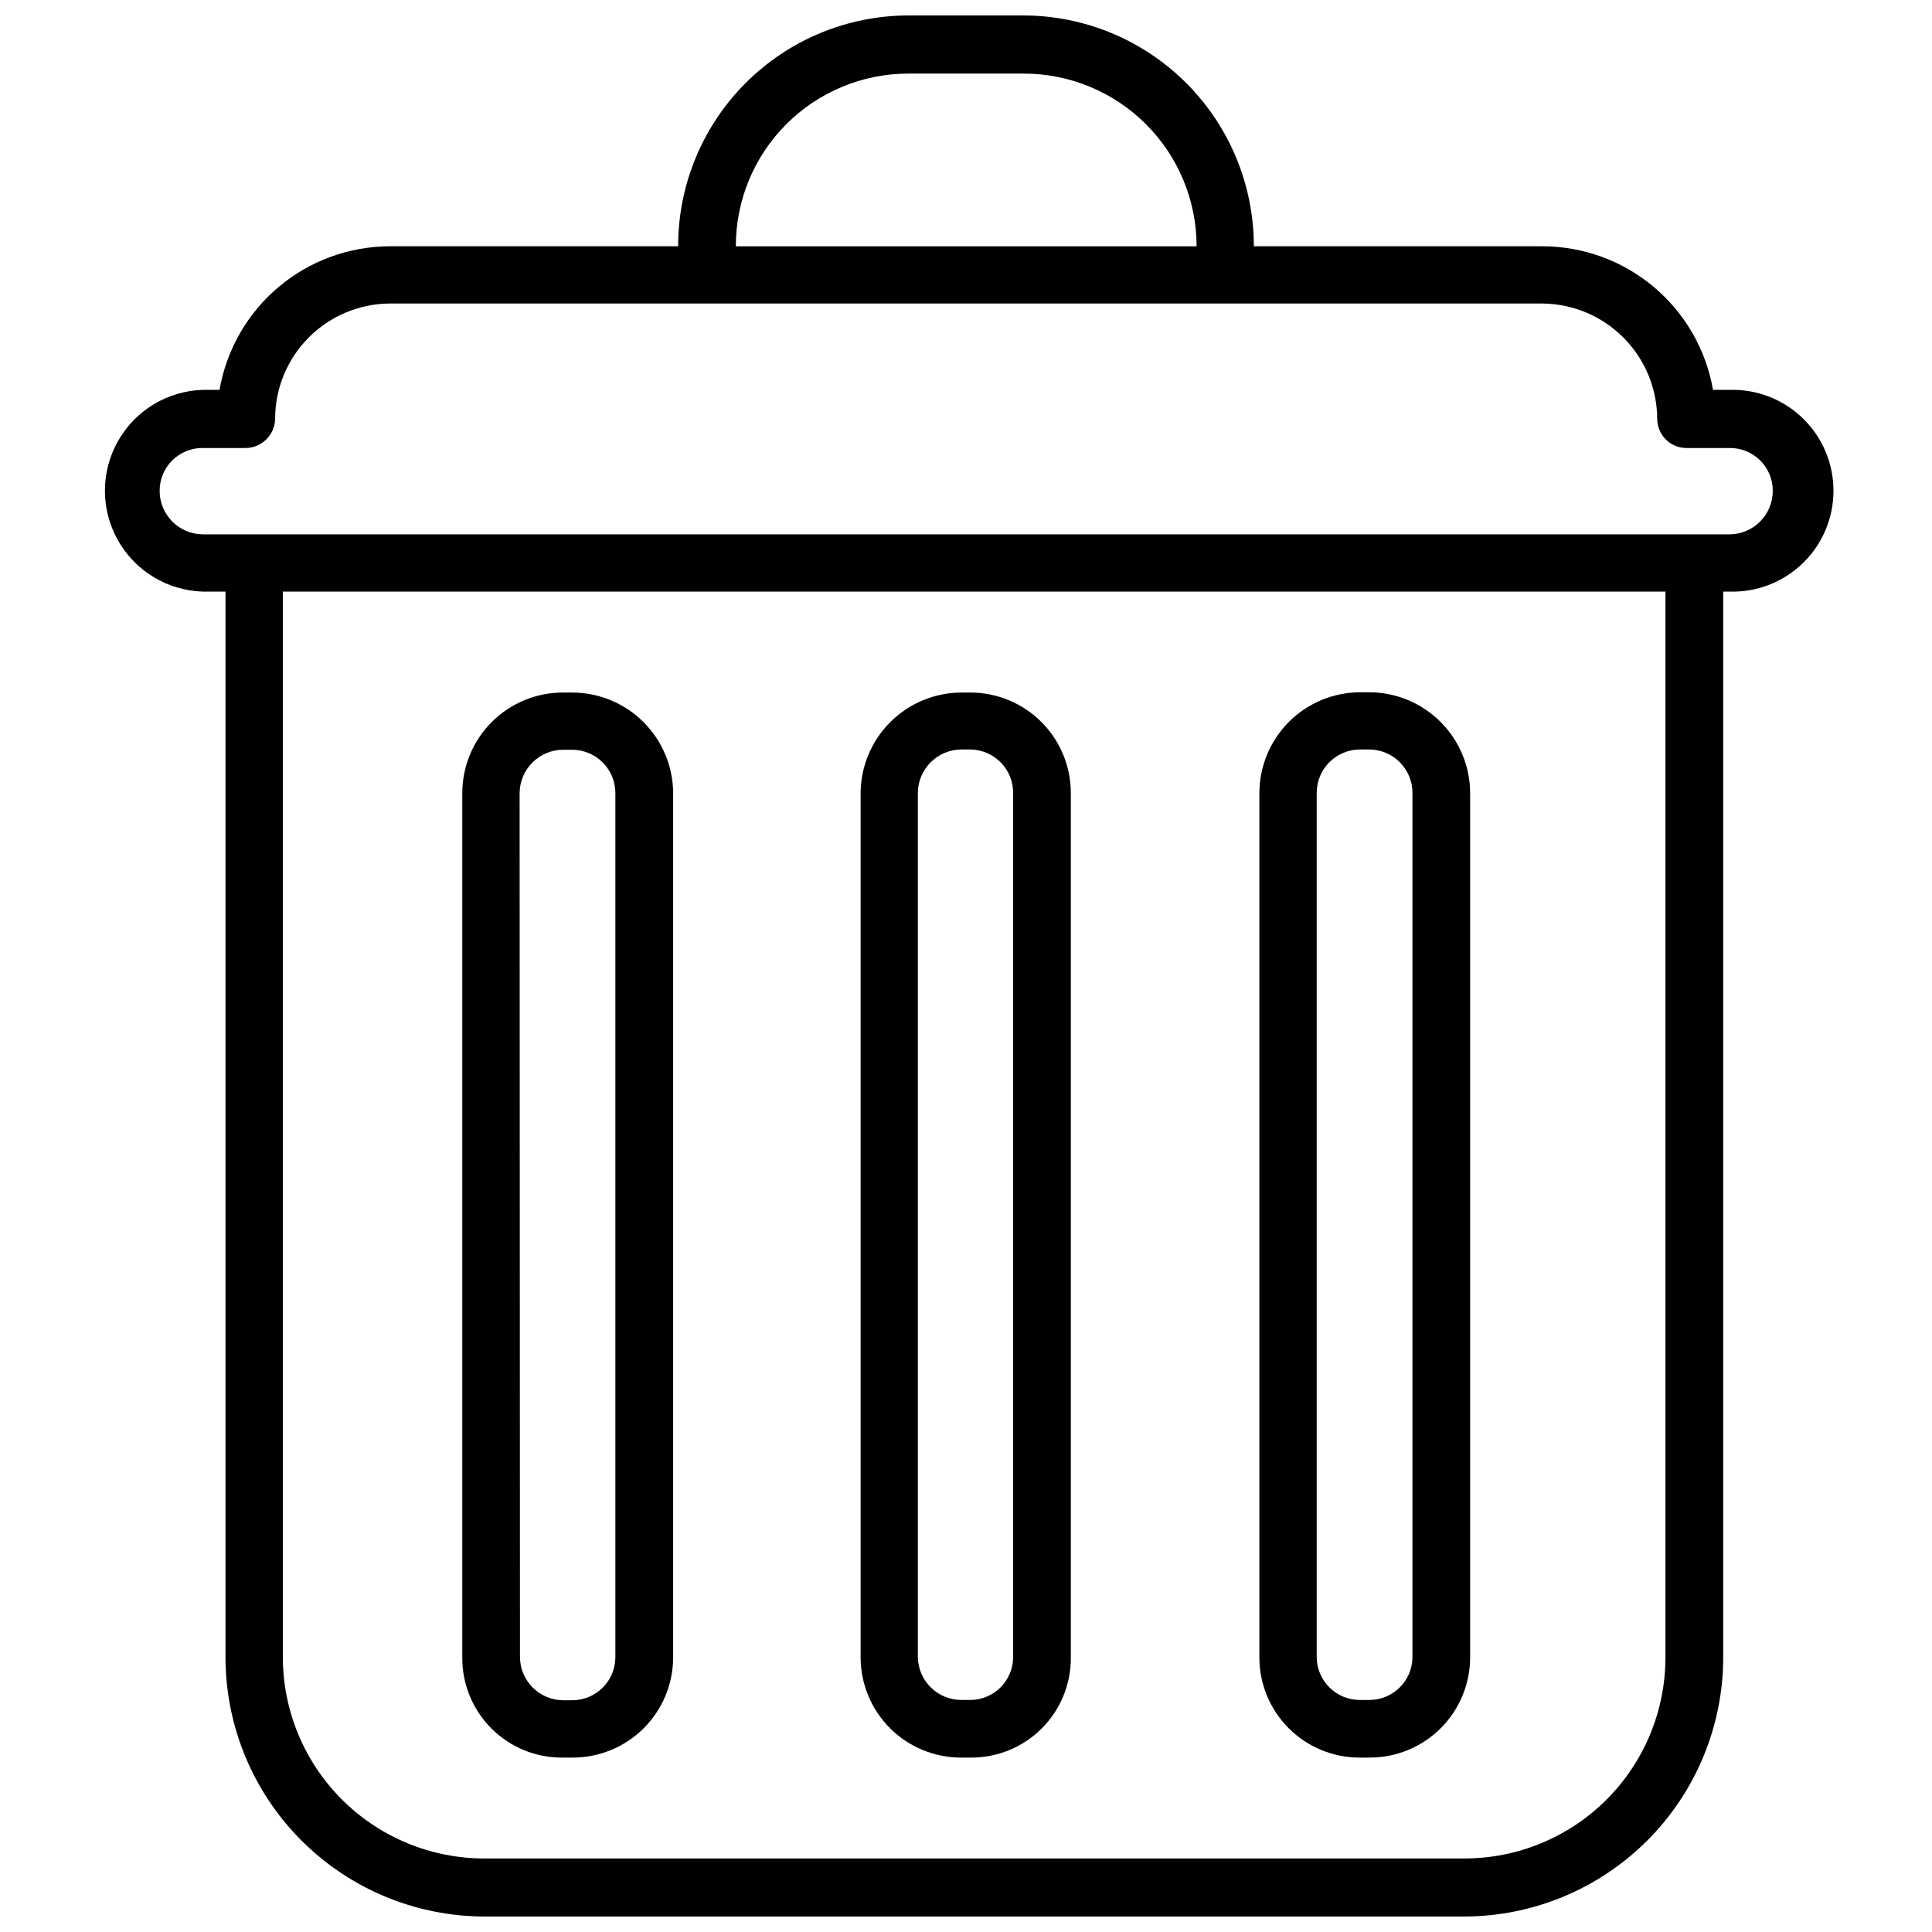
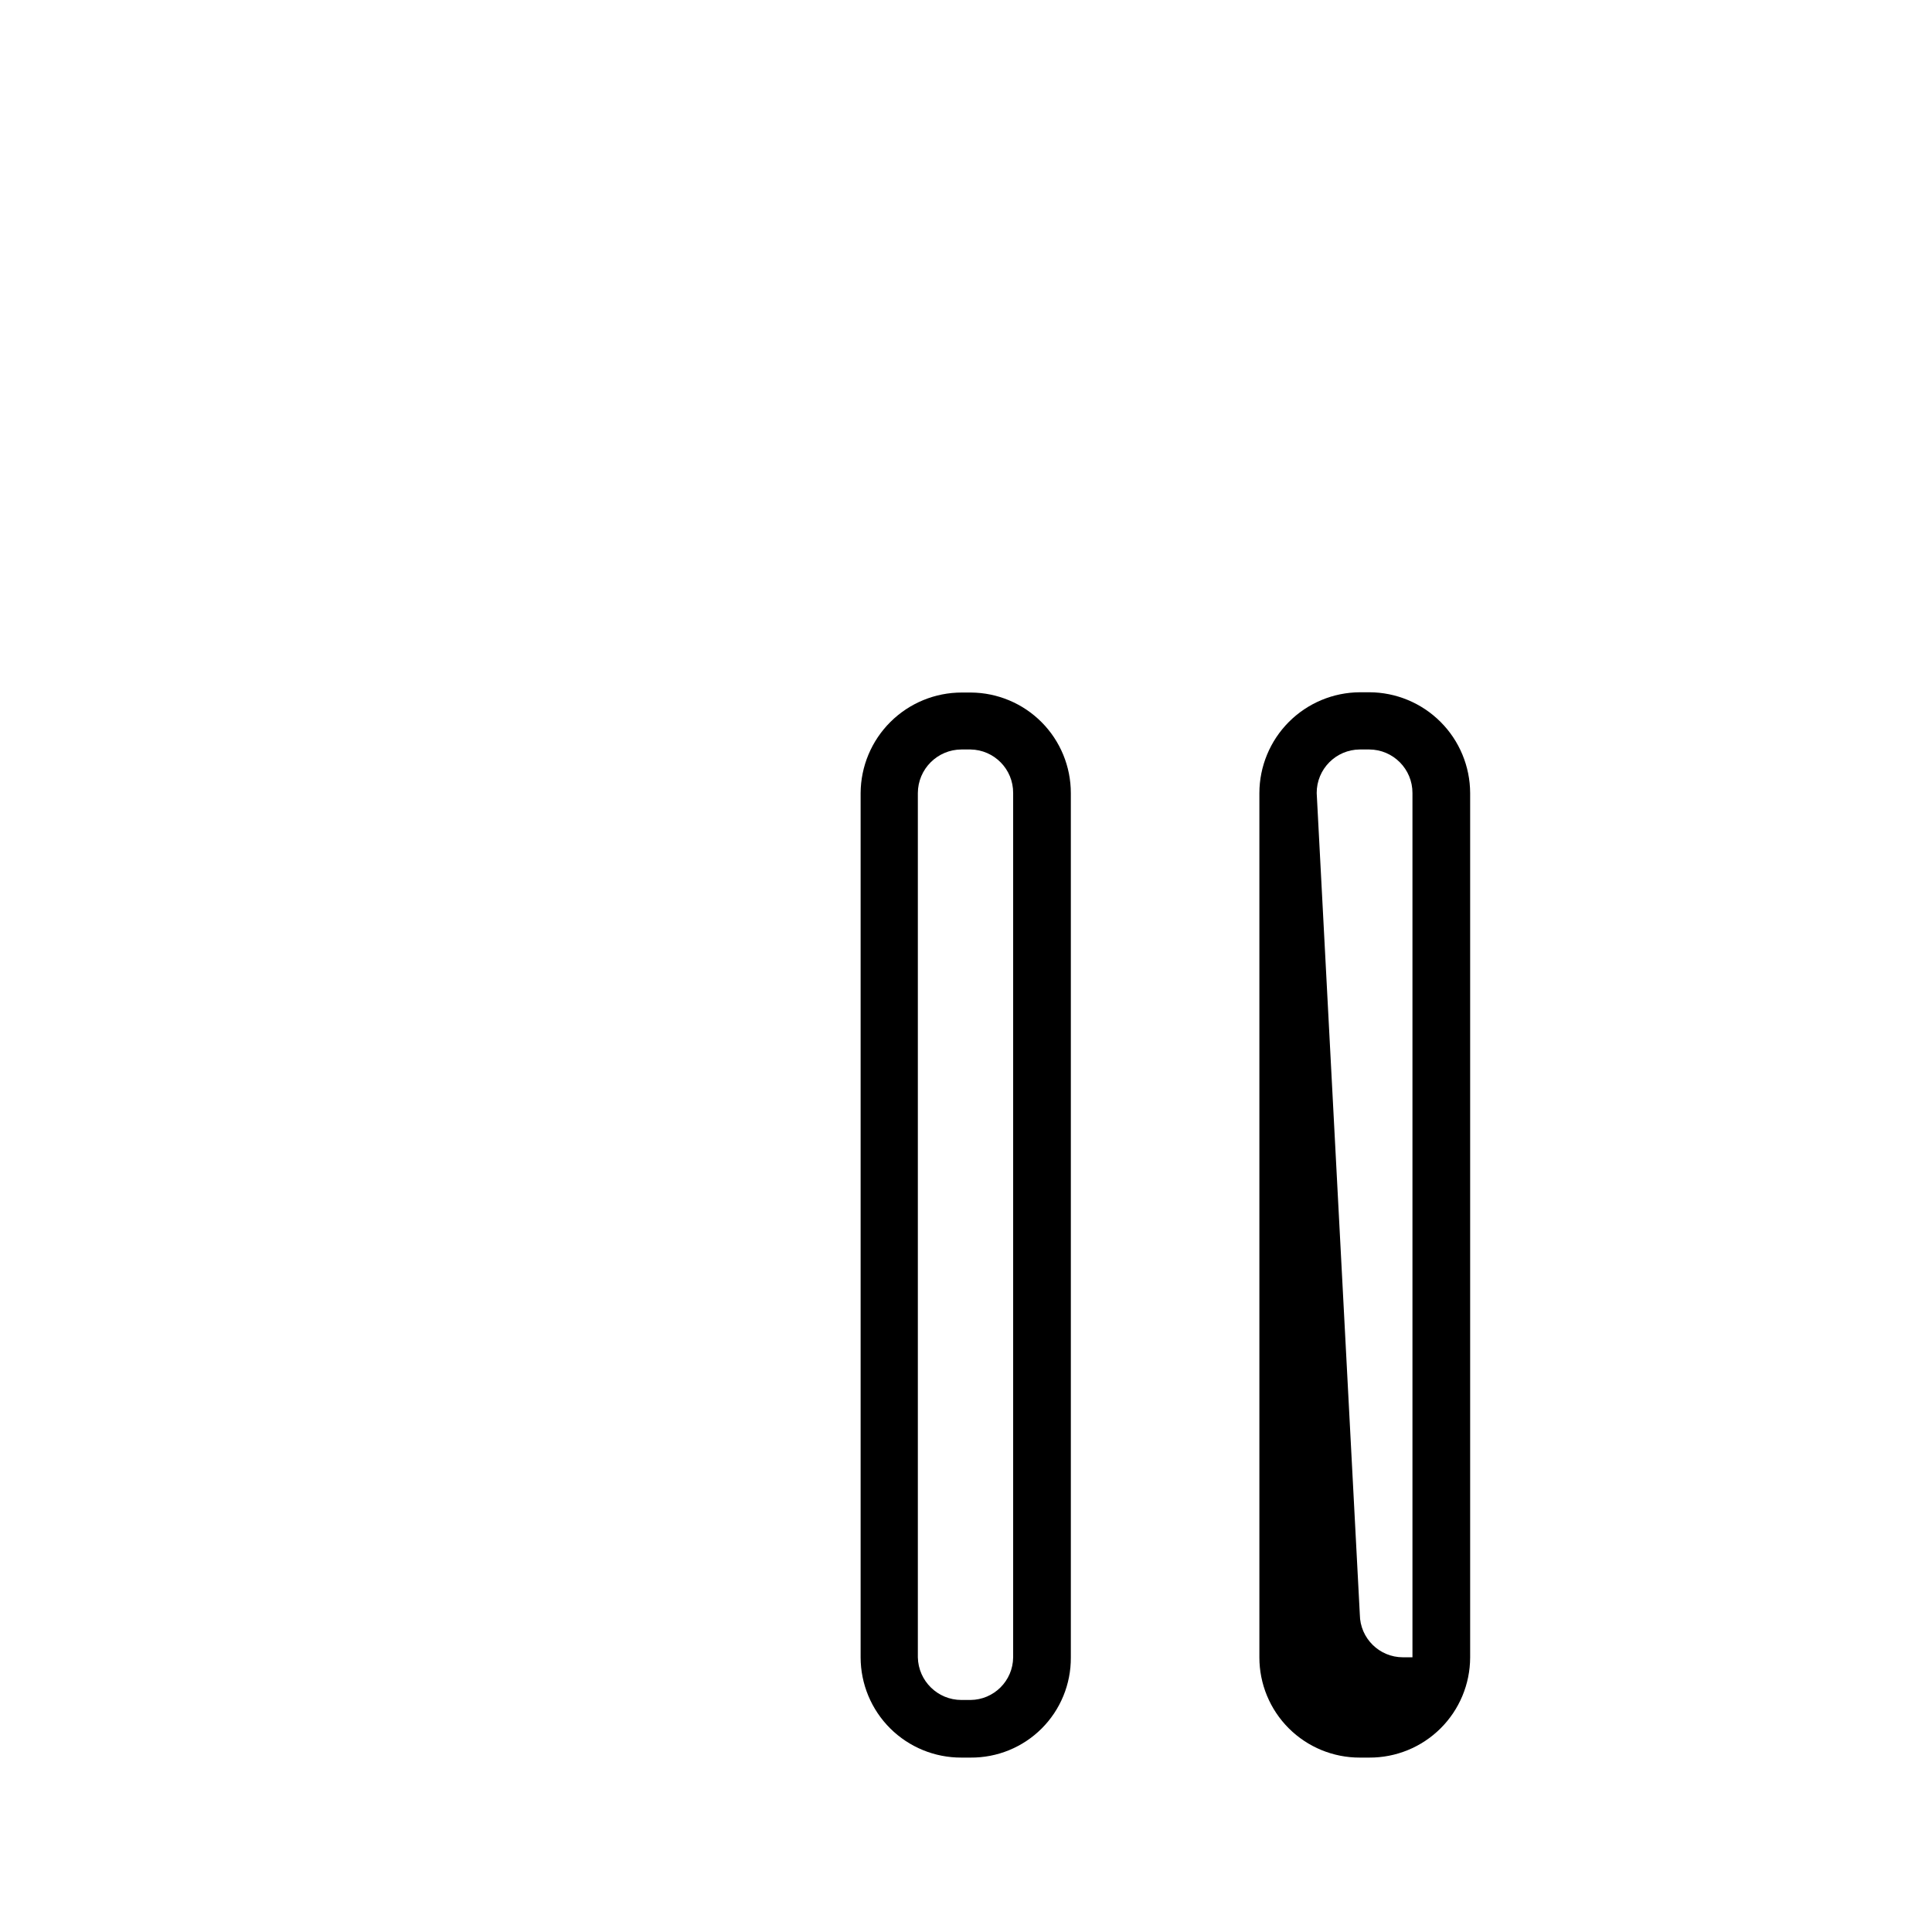
<svg xmlns="http://www.w3.org/2000/svg" width="800px" height="800px" version="1.1" viewBox="144 144 512 512">
  <defs>
    <clipPath id="a">
      <path d="m171 148.09h459v503.81h-459z" />
    </clipPath>
  </defs>
  <g clip-path="url(#a)">
-     <path d="m602.35 247.32h-4.387 0.004c-1.855-10.648-7.406-20.301-15.68-27.262-8.27-6.961-18.73-10.781-29.539-10.789h-76.465c0-16.203-6.426-31.746-17.875-43.215-11.445-11.469-26.977-17.93-43.18-17.961h-30.457c-16.211 0.012-31.75 6.465-43.199 17.938-11.453 11.477-17.875 27.027-17.855 43.238h-76.344c-10.809 0.004-21.27 3.824-29.535 10.785-8.27 6.961-13.812 16.617-15.66 27.266h-4.434c-9.359 0.281-17.891 5.438-22.488 13.594-4.602 8.152-4.602 18.121 0 26.277 4.598 8.156 13.129 13.309 22.488 13.59h6.016v282.49c0.031 18.215 7.289 35.668 20.18 48.535 12.887 12.867 30.355 20.094 48.57 20.094h259.51c18.195-0.023 35.641-7.262 48.508-20.125 12.867-12.867 20.113-30.305 20.145-48.504v-282.49h1.676c7.231 0.219 14.238-2.504 19.426-7.539 5.191-5.035 8.117-11.957 8.117-19.191 0-7.231-2.926-14.152-8.117-19.188-5.188-5.039-12.195-7.758-19.426-7.543zm-217.58-83.82h30.457c12.156-0.016 23.82 4.793 32.426 13.379 8.605 8.582 13.449 20.234 13.461 32.391h-122.11c-0.016-12.141 4.805-23.789 13.391-32.375 8.586-8.586 20.234-13.406 32.375-13.395zm200.59 419.77c-0.012 14.137-5.641 27.688-15.641 37.672-10.004 9.984-23.566 15.586-37.699 15.574h-259.51c-14.164 0.039-27.762-5.551-37.805-15.535s-15.707-23.547-15.754-37.711v-282.49h366.41zm16.988-297.66h-404.61c-6.336-0.051-11.441-5.211-11.43-11.551-0.004-3.023 1.199-5.926 3.348-8.055 2.148-2.129 5.059-3.309 8.082-3.277h11.457c4.215-0.09 7.613-3.477 7.715-7.691-0.008-8.094 3.195-15.859 8.906-21.594 5.707-5.738 13.457-8.977 21.551-9.008h305.26c8.098 0.039 15.855 3.277 21.578 9.008 5.723 5.731 8.945 13.492 8.973 21.594 0.035 4.184 3.387 7.586 7.57 7.691h11.598c3.031-0.039 5.949 1.141 8.102 3.269 2.152 2.129 3.359 5.035 3.356 8.062 0.012 6.348-5.109 11.512-11.457 11.551z" />
-   </g>
+     </g>
  <path d="m398.79 609.78h2.394c7.059 0.062 13.848-2.703 18.848-7.684 4.996-4.984 7.789-11.762 7.75-18.82v-229.1c0-7.039-2.781-13.793-7.742-18.785-4.961-4.992-11.695-7.816-18.734-7.863h-2.394c-7.09-0.012-13.895 2.785-18.926 7.781-5.031 4.992-7.875 11.777-7.914 18.867v229.03c0.008 7.07 2.828 13.848 7.84 18.836 5.016 4.984 11.809 7.769 18.879 7.738zm-11.551-255.61c0.027-6.371 5.184-11.523 11.551-11.551h2.394c6.301 0.09 11.352 5.246 11.312 11.551v229.03c-0.055 6.227-5.086 11.258-11.312 11.309h-2.394c-6.285 0.004-11.422-5.023-11.551-11.309z" />
-   <path d="m293.23 609.78h2.394c7.066 0.043 13.863-2.727 18.883-7.695 5.023-4.973 7.859-11.742 7.883-18.809v-229.1c-0.035-7.078-2.871-13.852-7.887-18.844-5.016-4.992-11.801-7.797-18.879-7.805h-2.394c-7.078-0.012-13.871 2.789-18.883 7.785-5.012 5-7.828 11.785-7.836 18.863v229.03c-0.059 7.09 2.742 13.906 7.769 18.906s11.859 7.766 18.949 7.668zm-11.527-255.61c0.055-6.336 5.191-11.453 11.527-11.48h2.394c3.055 0.008 5.977 1.23 8.129 3.398 2.148 2.164 3.344 5.102 3.328 8.152v229.03c-0.066 6.277-5.18 11.324-11.457 11.312h-2.394c-6.25-0.039-11.328-5.062-11.43-11.312z" />
-   <path d="m504.37 609.78h2.516c7.059 0.031 13.84-2.742 18.852-7.715 5.012-4.969 7.84-11.73 7.867-18.789v-229.1c-0.02-7.082-2.84-13.867-7.848-18.871-5.008-5.008-11.789-7.828-18.871-7.848h-2.516c-7.066 0.039-13.828 2.867-18.816 7.871-4.988 5.008-7.793 11.781-7.805 18.848v229.03c-0.008 7.059 2.797 13.828 7.793 18.816 4.996 4.984 11.77 7.777 18.828 7.758zm-11.43-255.61c-0.027-6.344 5.086-11.512 11.43-11.551h2.516c6.344 0.039 11.457 5.207 11.43 11.551v229.03c-0.066 6.266-5.164 11.309-11.43 11.309h-2.516c-6.266 0-11.363-5.043-11.43-11.309z" />
+   <path d="m504.37 609.78h2.516c7.059 0.031 13.84-2.742 18.852-7.715 5.012-4.969 7.84-11.73 7.867-18.789v-229.1c-0.02-7.082-2.84-13.867-7.848-18.871-5.008-5.008-11.789-7.828-18.871-7.848h-2.516c-7.066 0.039-13.828 2.867-18.816 7.871-4.988 5.008-7.793 11.781-7.805 18.848v229.03c-0.008 7.059 2.797 13.828 7.793 18.816 4.996 4.984 11.77 7.777 18.828 7.758zm-11.43-255.61c-0.027-6.344 5.086-11.512 11.43-11.551h2.516c6.344 0.039 11.457 5.207 11.43 11.551v229.03h-2.516c-6.266 0-11.363-5.043-11.43-11.309z" />
</svg>